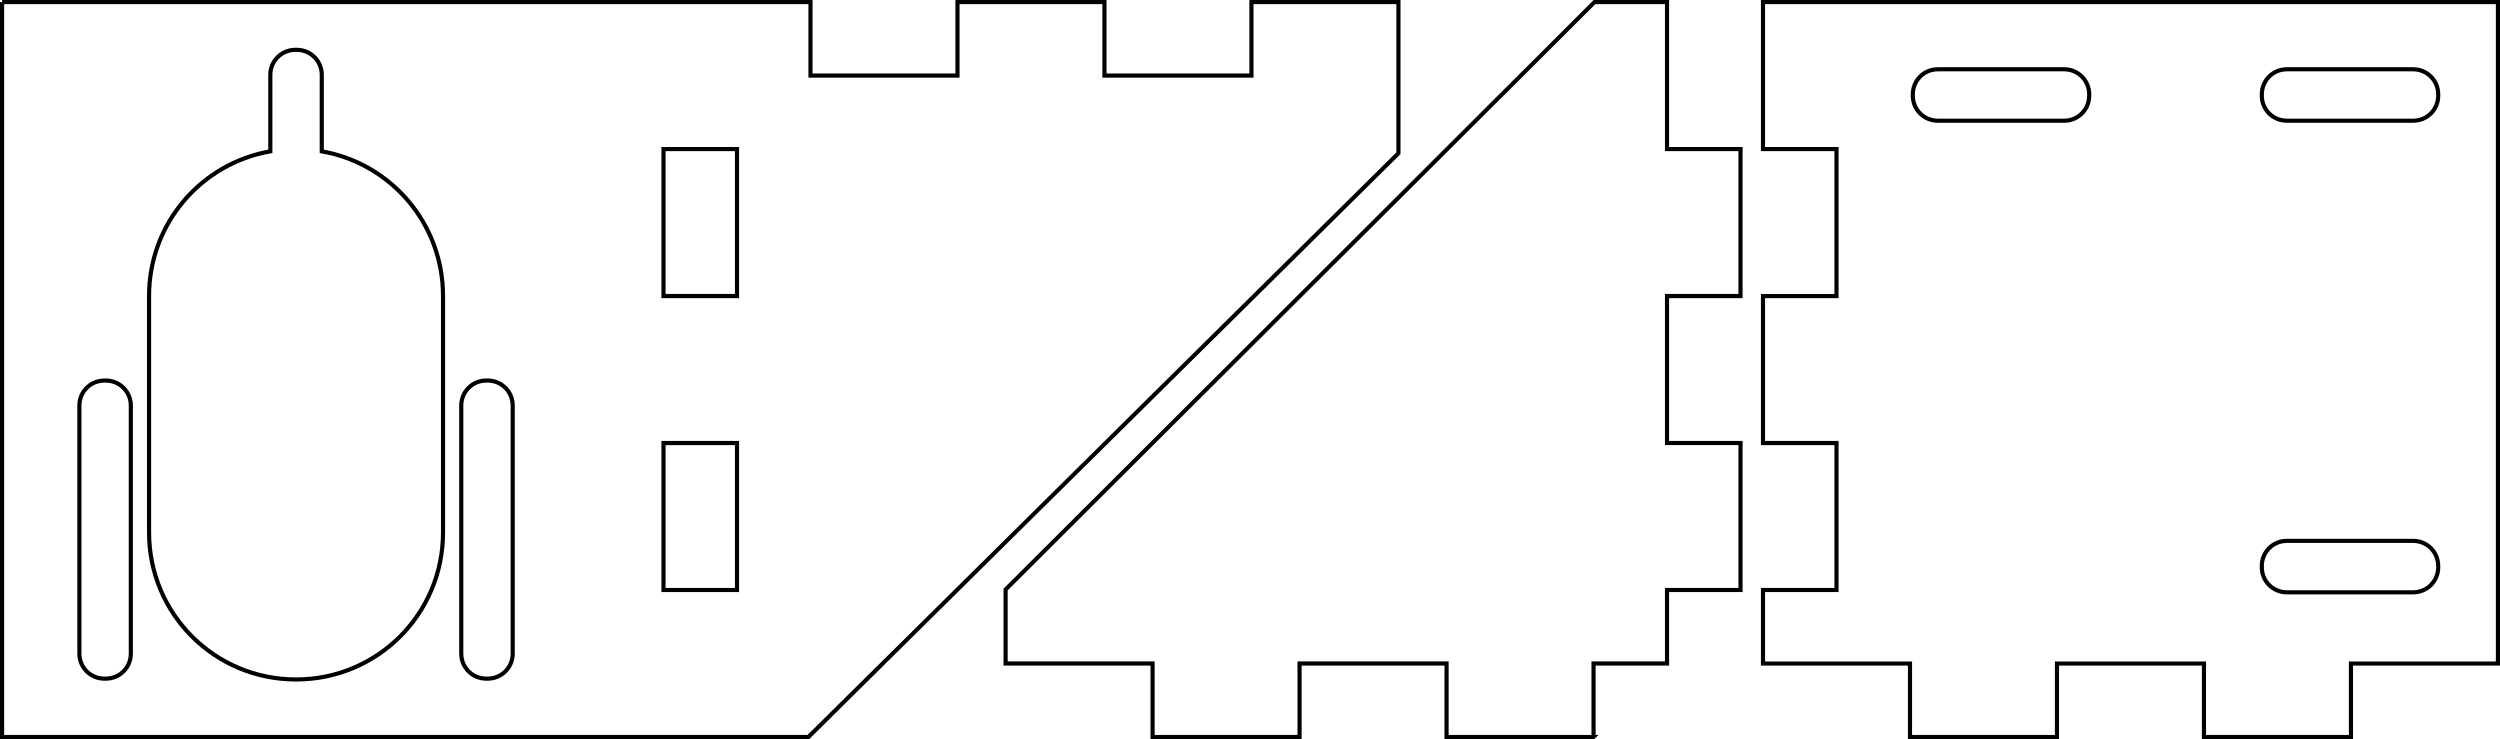
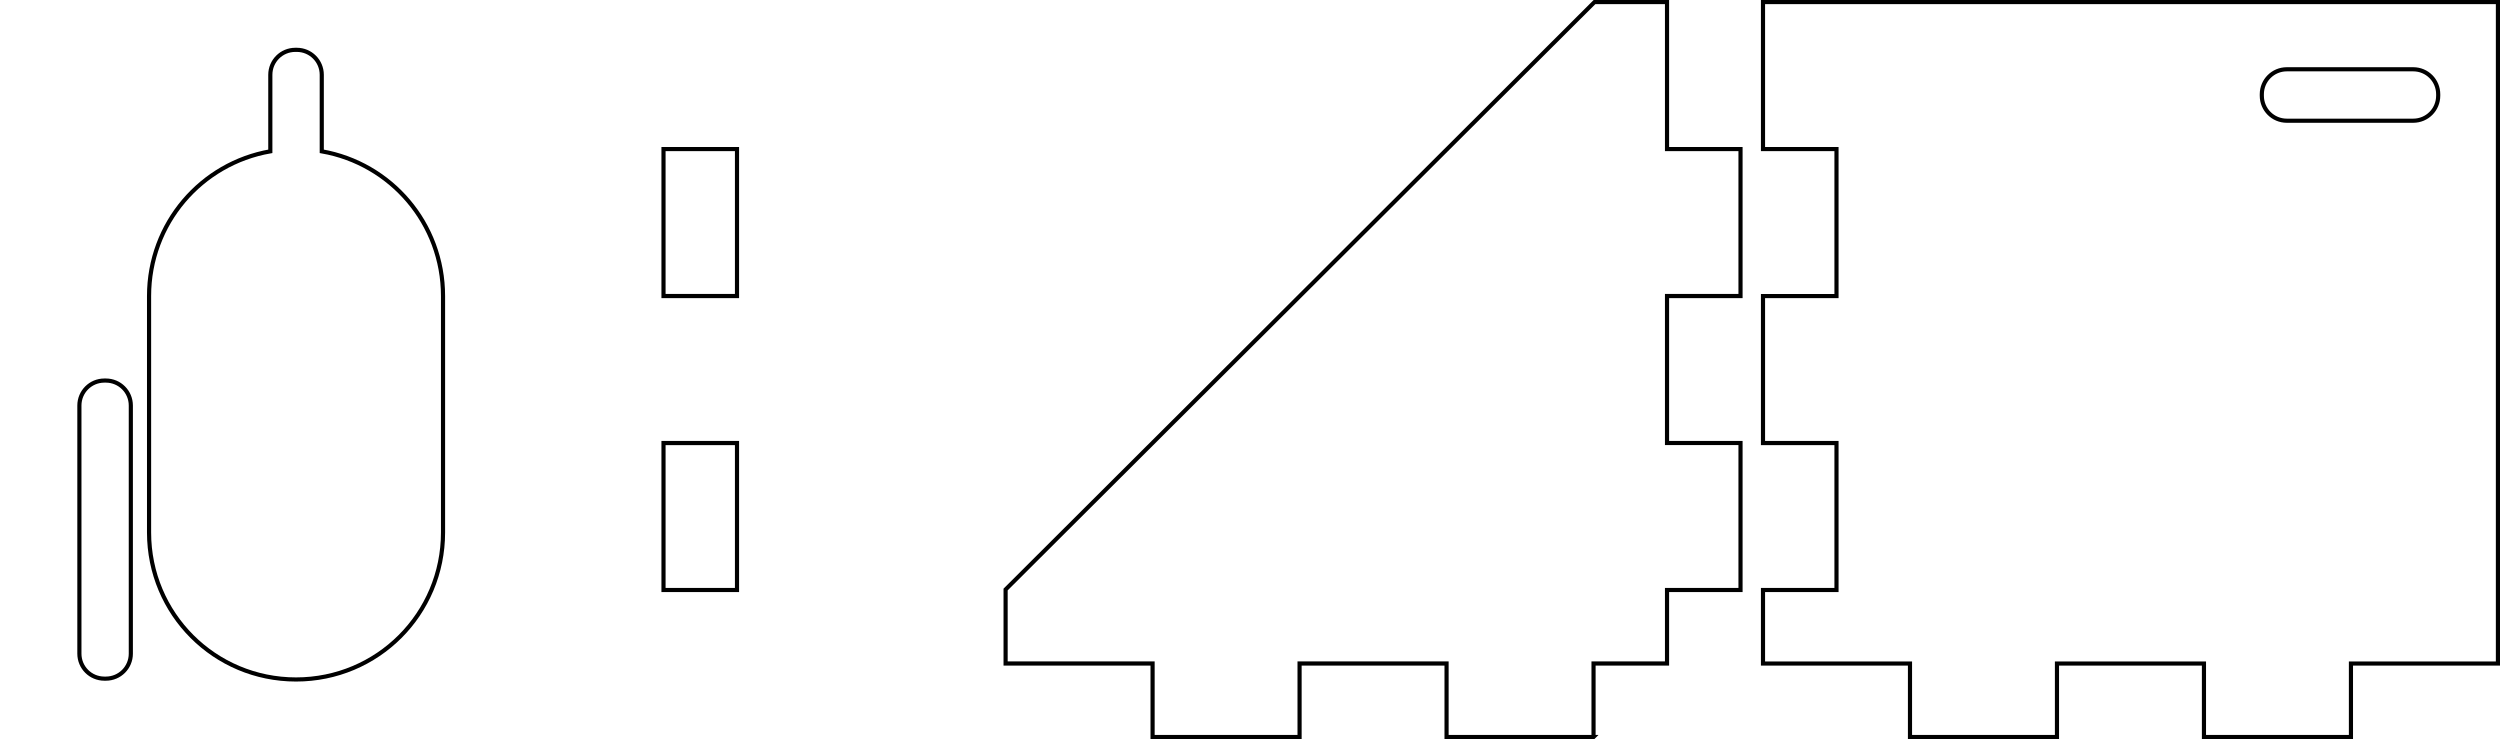
<svg xmlns="http://www.w3.org/2000/svg" xmlns:ns1="http://www.inkscape.org/namespaces/inkscape" xmlns:ns2="http://sodipodi.sourceforge.net/DTD/sodipodi-0.dtd" width="170.085mm" height="50.282mm" viewBox="0 0 602.665 178.166" id="svg4344" version="1.1" ns1:version="0.91 r" ns2:docname="djcharlescros_support_export.svg">
  <defs id="defs4346" />
  <ns2:namedview id="base" pagecolor="#ffffff" bordercolor="#666666" borderopacity="1.0" ns1:pageopacity="0.0" ns1:pageshadow="2" ns1:zoom="1.4" ns1:cx="175.36199" ns1:cy="25.445665" ns1:document-units="px" ns1:current-layer="layer2" showgrid="false" fit-margin-top="0" fit-margin-left="0" fit-margin-right="0" fit-margin-bottom="0" ns1:window-width="1920" ns1:window-height="1037" ns1:window-x="0" ns1:window-y="25" ns1:window-maximized="1" />
  <g ns1:label="decoupe2" ns1:groupmode="layer" id="layer1" transform="translate(344.189,-194.708)" style="display:inline">
-     <path ns1:connector-curvature="0" style="display:inline;opacity:1;fill:none;fill-opacity:1;stroke:#000000;stroke-width:1;stroke-linecap:round;stroke-linejoin:miter;stroke-miterlimit:4;stroke-dasharray:none;stroke-opacity:1" d="m -343.689,195.208 0,177.166 194.379,0 142.234,-140.715 0,-36.451 -35.432,0 0,17.717 -35.434,0 0,-17.717 -35.434,0 0,17.717 -35.432,0 0,-17.717 -194.883,0 z" id="path4323" />
    <path ns1:connector-curvature="0" style="display:inline;opacity:1;fill:none;fill-opacity:1;stroke:#000000;stroke-width:1;stroke-linecap:round;stroke-linejoin:miter;stroke-miterlimit:4;stroke-dasharray:none;stroke-opacity:1" d="m 39.96,372.372 0,-17.715 17.715,0 0,-17.717 17.717,0 0,-35.434 -17.717,0 0,-35.434 17.717,0 0,-35.432 -17.717,0 0,-35.434 -17.482,0 -141.965,141.615 0,17.834 35.432,0 0,17.715 35.434,0 0,-17.715 35.434,0 0,17.715 35.434,0 z" id="rect9267-7" />
    <path ns1:connector-curvature="0" style="display:inline;opacity:1;fill:none;fill-opacity:1;stroke:#000000;stroke-width:1;stroke-linecap:round;stroke-linejoin:miter;stroke-miterlimit:4;stroke-dasharray:none;stroke-opacity:1" d="m 80.811,195.208 0,35.434 17.717,0 0,35.432 -17.717,0 0,35.434 17.717,0 0,35.434 -17.717,0 0,17.717 35.434,0 0,17.717 35.432,0 0,-17.717 35.434,0 0,17.717 35.434,0 0,-17.717 35.432,0 0,-159.449 -177.164,0 z" id="path4309" />
  </g>
  <g ns1:groupmode="layer" id="layer2" ns1:label="decoupe1" style="display:inline">
    <path transform="translate(344.189,-194.708)" ns1:connector-curvature="0" style="display:inline;opacity:1;fill:none;fill-opacity:1;stroke:#000000;stroke-width:1;stroke-linecap:round;stroke-linejoin:miter;stroke-miterlimit:4;stroke-dasharray:none;stroke-opacity:1" d="m -273,206.723 0.354,0 c 3.337,0 6.023,2.686 6.023,6.023 l 0,18.441 c 16.651,2.917 29.232,17.372 29.232,34.885 l 0,57.004 c 0,19.63 -15.804,35.432 -35.434,35.432 -19.63,0 -35.432,-15.802 -35.432,-35.432 l 0,-57.004 c 0,-17.513 12.58,-31.968 29.232,-34.885 l 0,-18.441 c 0,-3.337 2.686,-6.023 6.023,-6.023 z" id="path4321" />
    <path transform="translate(344.189,-194.708)" ns1:connector-curvature="0" style="display:inline;opacity:1;fill:none;fill-opacity:1;stroke:#000000;stroke-width:1;stroke-linecap:round;stroke-linejoin:miter;stroke-miterlimit:4;stroke-dasharray:none;stroke-opacity:1" d="m -184.24,230.641 17.717,0 0,35.432 -17.717,0 0,-35.432 z" id="path4319" />
-     <path transform="translate(344.189,-194.708)" ns1:connector-curvature="0" style="display:inline;opacity:1;fill:none;fill-opacity:1;stroke:#000000;stroke-width:1;stroke-linecap:round;stroke-linejoin:miter;stroke-miterlimit:4;stroke-dasharray:none;stroke-opacity:1" d="m -226.971,286.446 0.354,0 c 3.337,0 6.023,2.688 6.023,6.025 l 0,59.814 c 0,3.337 -2.686,6.023 -6.023,6.023 l -0.354,0 c -3.337,0 -6.025,-2.686 -6.025,-6.023 l 0,-59.814 c 0,-3.337 2.688,-6.025 6.025,-6.025 z" id="path4317" />
    <path transform="translate(344.189,-194.708)" ns1:connector-curvature="0" style="display:inline;opacity:1;fill:none;fill-opacity:1;stroke:#000000;stroke-width:1;stroke-linecap:round;stroke-linejoin:miter;stroke-miterlimit:4;stroke-dasharray:none;stroke-opacity:1" d="m -319.029,286.448 0.354,0 c 3.337,0 6.023,2.686 6.023,6.023 l 0,59.814 c 0,3.337 -2.686,6.023 -6.023,6.023 l -0.354,0 c -3.337,0 -6.023,-2.686 -6.023,-6.023 l 0,-59.814 c 0,-3.337 2.686,-6.023 6.023,-6.023 z" id="path4315" />
    <path transform="translate(344.189,-194.708)" ns1:connector-curvature="0" style="display:inline;opacity:1;fill:none;fill-opacity:1;stroke:#000000;stroke-width:1;stroke-linecap:round;stroke-linejoin:miter;stroke-miterlimit:4;stroke-dasharray:none;stroke-opacity:1" d="m -184.24,301.507 17.717,0 0,35.434 -17.717,0 0,-35.434 z" id="rect9188-3" />
-     <path transform="translate(344.189,-194.708)" ns1:connector-curvature="0" style="display:inline;opacity:1;fill:none;fill-opacity:1;stroke:#000000;stroke-width:1;stroke-linecap:round;stroke-linejoin:miter;stroke-miterlimit:4;stroke-dasharray:none;stroke-opacity:1" d="m 122.95,211.409 30.473,0 c 3.337,0 6.023,2.686 6.023,6.023 l 0,0.354 c 0,3.337 -2.686,6.023 -6.023,6.023 l -30.473,0 c -3.337,0 -6.023,-2.686 -6.023,-6.023 l 0,-0.354 c 0,-3.337 2.686,-6.023 6.023,-6.023 z" id="path4307" />
    <path transform="translate(344.189,-194.708)" ns1:connector-curvature="0" style="display:inline;opacity:1;fill:none;fill-opacity:1;stroke:#000000;stroke-width:1;stroke-linecap:round;stroke-linejoin:miter;stroke-miterlimit:4;stroke-dasharray:none;stroke-opacity:1" d="m 207.083,211.409 30.473,0 c 3.337,0 6.023,2.686 6.023,6.023 l 0,0.354 c 0,3.337 -2.686,6.023 -6.023,6.023 l -30.473,0 c -3.337,0 -6.023,-2.686 -6.023,-6.023 l 0,-0.354 c 0,-3.337 2.686,-6.023 6.023,-6.023 z" id="path4305" />
-     <path transform="translate(344.189,-194.708)" ns1:connector-curvature="0" style="display:inline;opacity:1;fill:none;fill-opacity:1;stroke:#000000;stroke-width:1;stroke-linecap:round;stroke-linejoin:miter;stroke-miterlimit:4;stroke-dasharray:none;stroke-opacity:1" d="m 207.083,325.094 30.473,0 c 3.337,0 6.023,2.686 6.023,6.023 l 0,0.355 c 0,3.337 -2.686,6.023 -6.023,6.023 l -30.473,0 c -3.337,0 -6.023,-2.686 -6.023,-6.023 l 0,-0.355 c 0,-3.337 2.686,-6.023 6.023,-6.023 z" id="rect9267" />
  </g>
</svg>